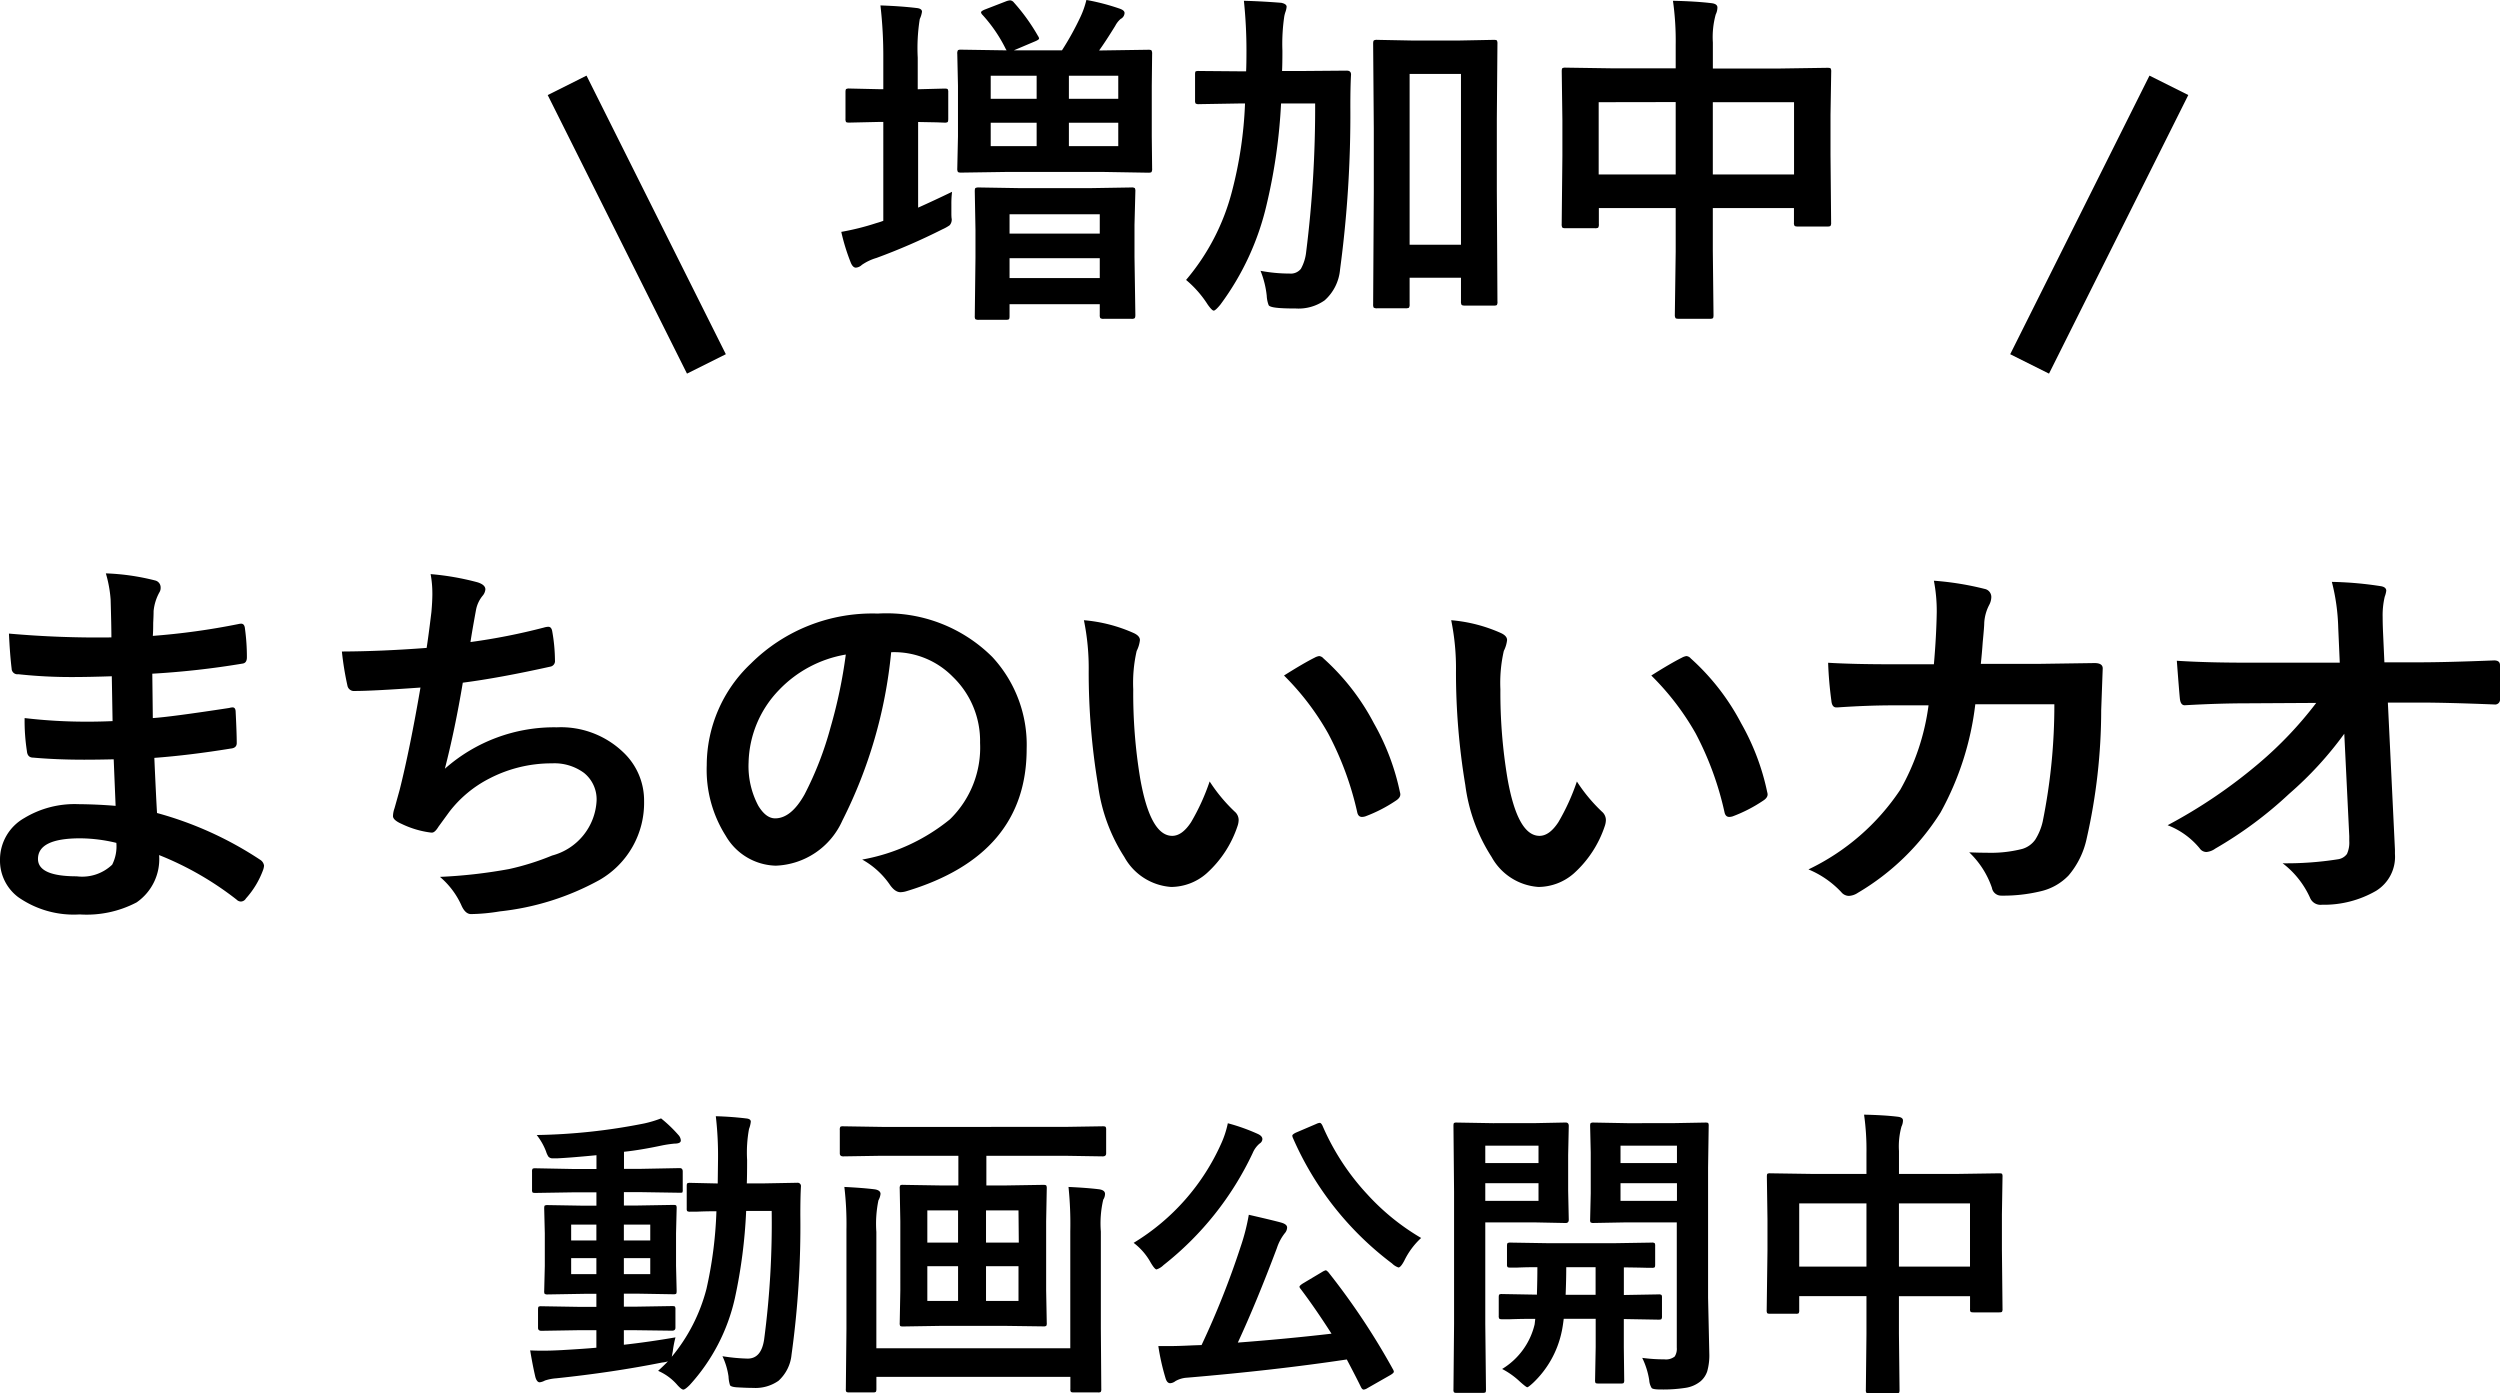
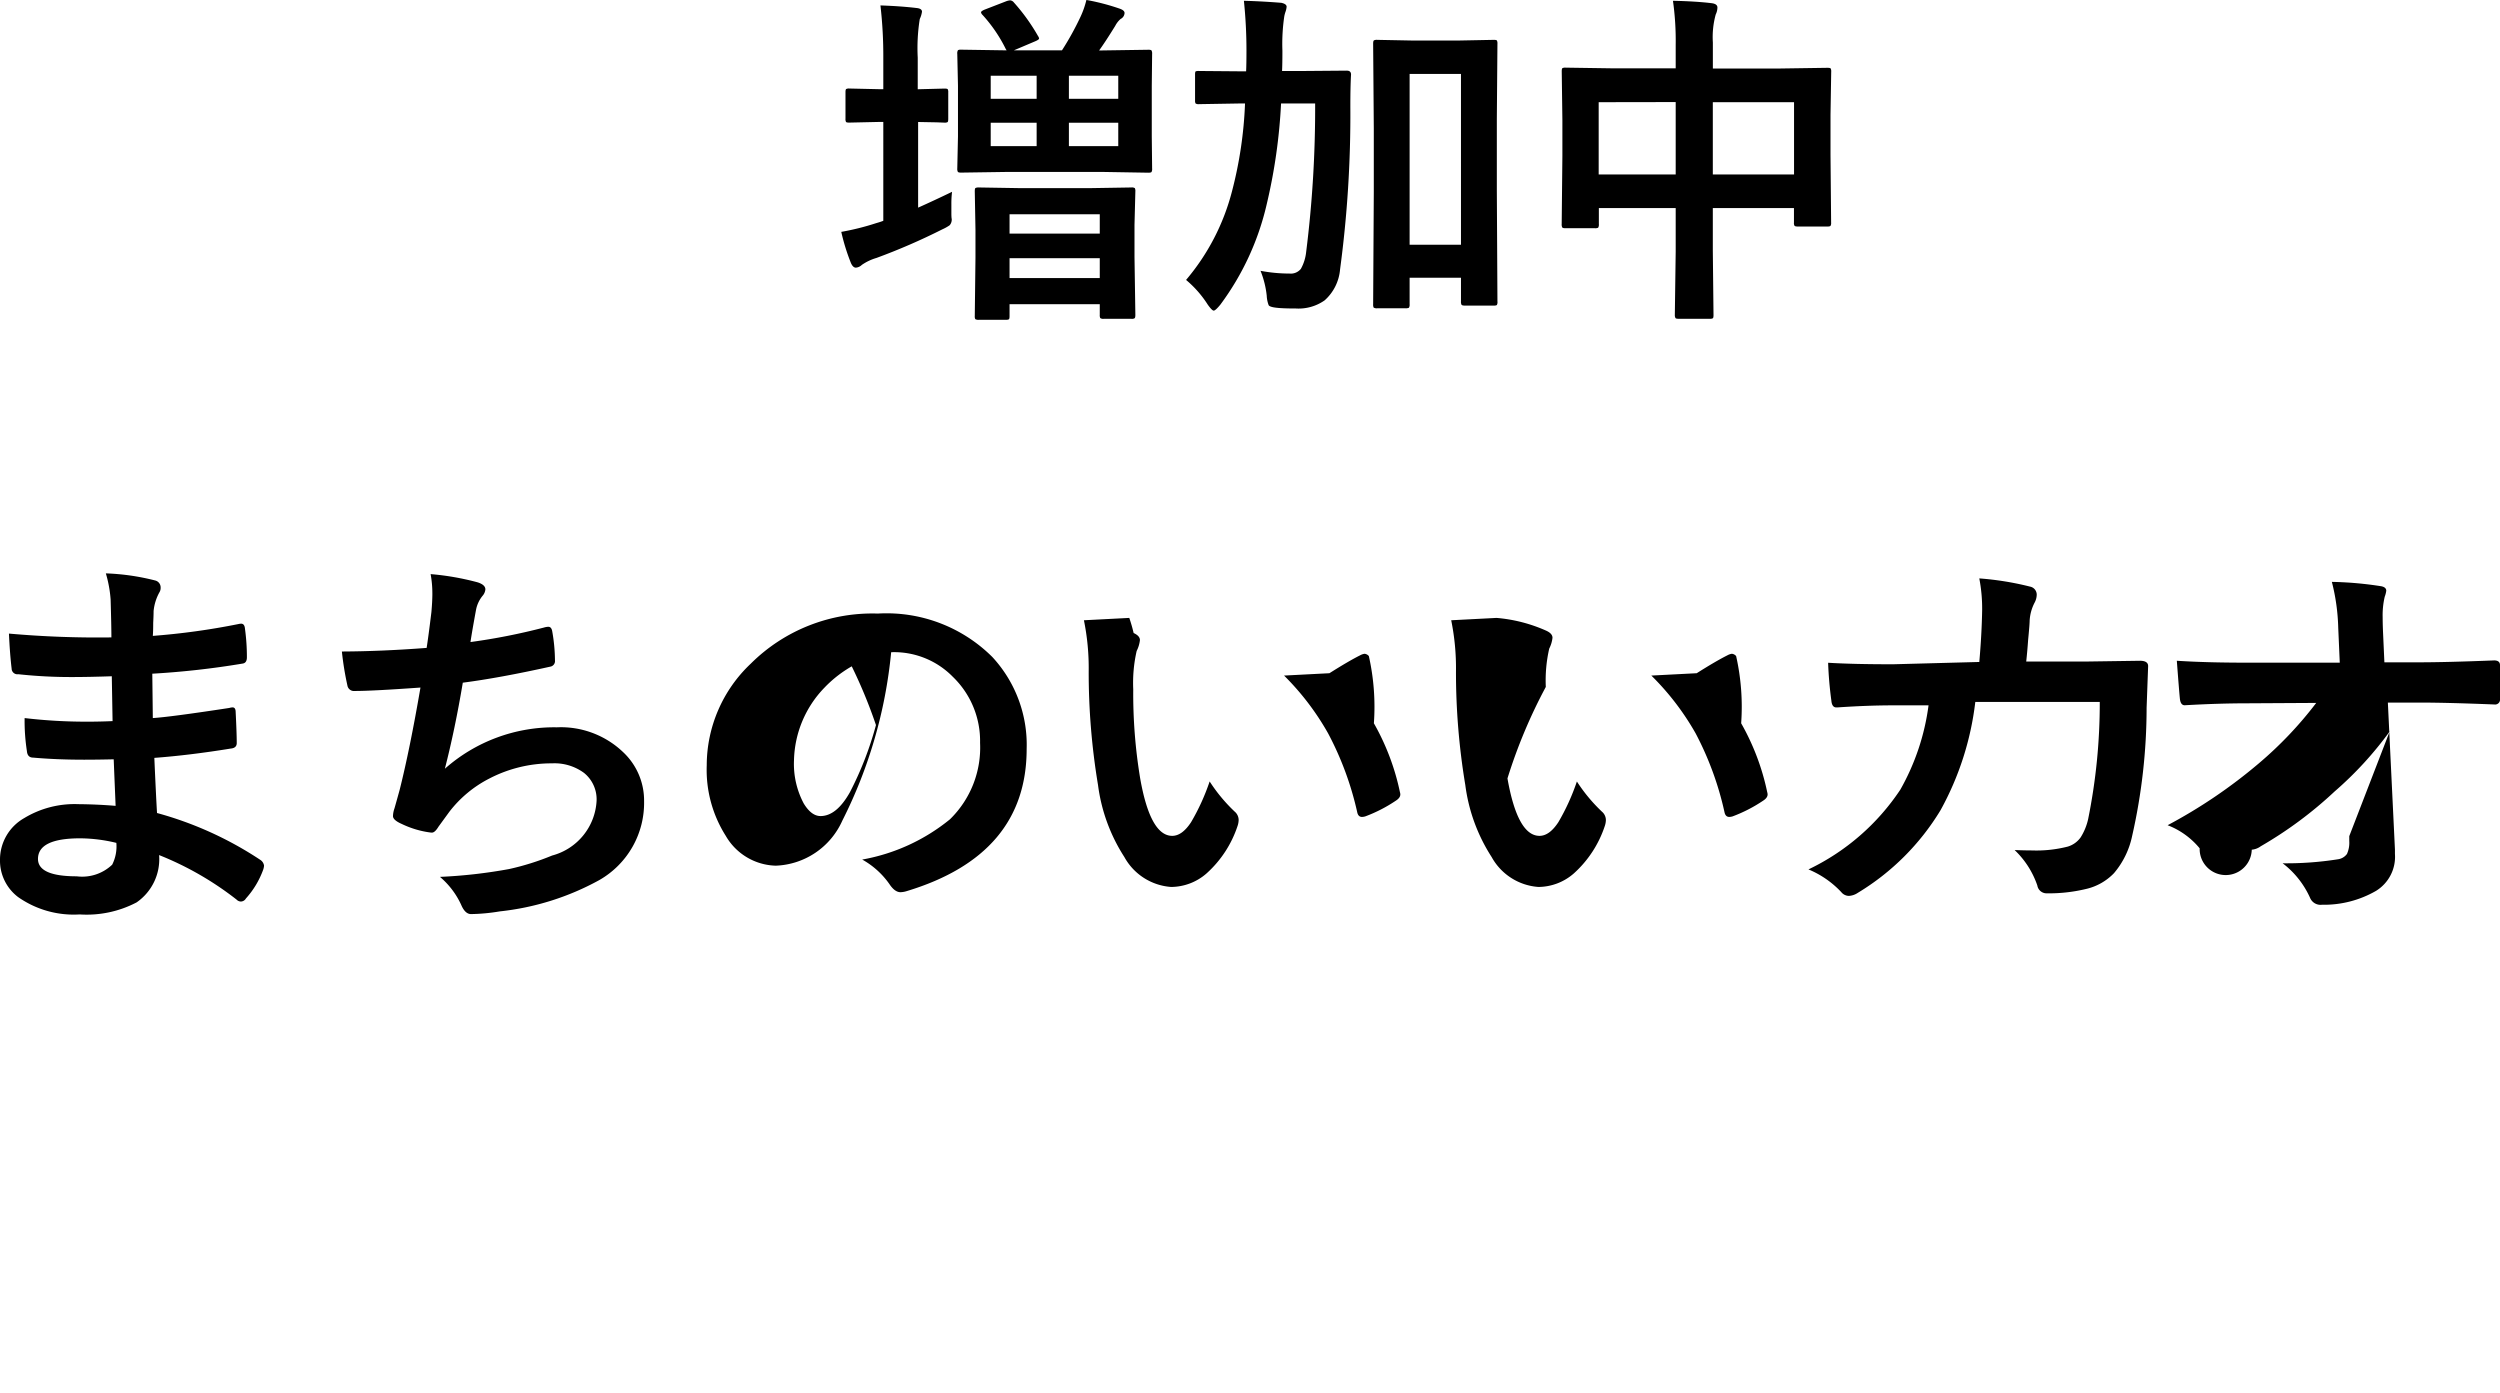
<svg xmlns="http://www.w3.org/2000/svg" width="57.585" height="32.087" viewBox="0 0 57.585 32.087">
  <g transform="translate(-309.588 -827.46)">
    <g transform="translate(-719.902 -538.902)">
-       <path d="M-25.749-1.978q-.035-.844-.044-1.072-.378.009-.681.009-.633,0-1.173-.048-.132,0-.145-.149A4.539,4.539,0,0,1-27.845-4a12.076,12.076,0,0,0,1.45.083q.281,0,.576-.013l-.018-1.033q-.536.018-.905.018A11.241,11.241,0,0,1-27.99-5.01a.133.133,0,0,1-.154-.127q-.04-.33-.062-.809a23.093,23.093,0,0,0,2.36.088q0-.259-.018-.875a2.843,2.843,0,0,0-.11-.6,5.315,5.315,0,0,1,1.134.163A.165.165,0,0,1-24.712-7a.184.184,0,0,1-.026.1,1.11,1.11,0,0,0-.136.435q0,.1-.009.272,0,.2-.009.3a16.254,16.254,0,0,0,1.969-.272.315.315,0,0,1,.066-.009q.079,0,.088.119a4.756,4.756,0,0,1,.044.655q0,.132-.1.145a19.248,19.248,0,0,1-2.079.233L-24.892-4q.409-.026,1.762-.233a.307.307,0,0,1,.075-.013q.062,0,.07.083.026.514.026.738,0,.114-.136.127-.945.154-1.762.215.04.91.062,1.27A8.211,8.211,0,0,1-22.409-.729.189.189,0,0,1-22.33-.6a.372.372,0,0,1-.018.088,2.019,2.019,0,0,1-.4.668.138.138,0,0,1-.114.07.139.139,0,0,1-.1-.044A7.233,7.233,0,0,0-24.747-.844a1.21,1.21,0,0,1-.519,1.09,2.475,2.475,0,0,1-1.31.277,2.231,2.231,0,0,1-1.419-.4,1.053,1.053,0,0,1-.417-.861,1.1,1.1,0,0,1,.558-.958,2.235,2.235,0,0,1,1.244-.321Q-26.171-2.013-25.749-1.978Zm.018.853a3.619,3.619,0,0,0-.835-.105q-.971,0-.971.475,0,.4.892.4a1,1,0,0,0,.817-.268A.933.933,0,0,0-25.732-1.125Zm7.146-4.491q.04-.25.11-.826.022-.246.022-.426a2.477,2.477,0,0,0-.04-.448,6.121,6.121,0,0,1,1.081.189q.18.057.18.163a.259.259,0,0,1-.062.145.723.723,0,0,0-.154.33q-.092.5-.127.738a14.3,14.3,0,0,0,1.692-.334.424.424,0,0,1,.1-.018q.075,0,.092.11a3.965,3.965,0,0,1,.062.664.13.13,0,0,1-.11.145q-1.165.259-2.013.369-.18,1.077-.413,1.982a3.8,3.8,0,0,1,2.58-.954,2.073,2.073,0,0,1,1.521.567,1.527,1.527,0,0,1,.488,1.134A2.048,2.048,0,0,1-14.608-.268,6.093,6.093,0,0,1-16.9.453a4.382,4.382,0,0,1-.664.062Q-17.7.514-17.79.3a1.862,1.862,0,0,0-.488-.642,11.627,11.627,0,0,0,1.591-.18,5.917,5.917,0,0,0,.993-.312A1.379,1.379,0,0,0-14.67-2.1a.781.781,0,0,0-.29-.637,1.147,1.147,0,0,0-.734-.22,3.1,3.1,0,0,0-1.441.347,2.726,2.726,0,0,0-.927.769l-.25.343q-.083.136-.149.136h-.022a2.167,2.167,0,0,1-.677-.2q-.2-.088-.2-.18a.587.587,0,0,1,.035-.18q.044-.154.119-.426.237-.945.479-2.355-1.1.079-1.512.079a.153.153,0,0,1-.171-.127,6.94,6.94,0,0,1-.127-.782Q-19.623-5.537-18.586-5.616Zm10.7.1A10.888,10.888,0,0,1-9.009-1.639,1.75,1.75,0,0,1-10.543-.6a1.371,1.371,0,0,1-1.151-.686,2.841,2.841,0,0,1-.439-1.626,3.227,3.227,0,0,1,1.015-2.342A3.965,3.965,0,0,1-8.192-6.407a3.449,3.449,0,0,1,2.637,1,2.976,2.976,0,0,1,.791,2.118q0,2.443-2.773,3.278a.511.511,0,0,1-.132.022q-.132,0-.255-.185a1.881,1.881,0,0,0-.628-.567,4.424,4.424,0,0,0,2.021-.927,2.307,2.307,0,0,0,.694-1.762,2.053,2.053,0,0,0-.628-1.521,1.893,1.893,0,0,0-1.384-.567Zm-1.046.053a2.766,2.766,0,0,0-1.538.817,2.481,2.481,0,0,0-.7,1.666,1.943,1.943,0,0,0,.224,1q.176.29.387.29.369,0,.677-.549a7.718,7.718,0,0,0,.6-1.547A11.313,11.313,0,0,0-8.93-5.462Zm5.485-.791A3.524,3.524,0,0,1-2.3-5.959q.145.066.145.163a.728.728,0,0,1-.075.25,3.314,3.314,0,0,0-.079.883A11.972,11.972,0,0,0-2.149-2.61q.233,1.323.738,1.323.229,0,.435-.316A5,5,0,0,0-.549-2.54a3.77,3.77,0,0,0,.576.694.254.254,0,0,1,.092.193.452.452,0,0,1-.026.141A2.541,2.541,0,0,1-.62-.422a1.248,1.248,0,0,1-.817.312A1.337,1.337,0,0,1-2.514-.8,4,4,0,0,1-3.12-2.457a15.8,15.8,0,0,1-.215-2.619A5.515,5.515,0,0,0-3.445-6.253Zm4.61,1.274q.444-.281.708-.413a.309.309,0,0,1,.1-.035.146.146,0,0,1,.1.053A5.325,5.325,0,0,1,3.234-3.88a5.476,5.476,0,0,1,.6,1.586.2.2,0,0,1,.009.053q0,.079-.105.145a3.343,3.343,0,0,1-.7.36.278.278,0,0,1-.079.013q-.088,0-.11-.114A7.2,7.2,0,0,0,2.18-3.647,6.062,6.062,0,0,0,1.165-4.979Zm3.85-1.274a3.524,3.524,0,0,1,1.143.294q.145.066.145.163a.728.728,0,0,1-.075.25,3.314,3.314,0,0,0-.079.883A11.972,11.972,0,0,0,6.311-2.61q.233,1.323.738,1.323.229,0,.435-.316a5,5,0,0,0,.426-.936,3.77,3.77,0,0,0,.576.694.254.254,0,0,1,.092.193.452.452,0,0,1-.026.141A2.541,2.541,0,0,1,7.84-.422a1.248,1.248,0,0,1-.817.312A1.337,1.337,0,0,1,5.946-.8,4,4,0,0,1,5.34-2.457a15.8,15.8,0,0,1-.215-2.619A5.515,5.515,0,0,0,5.015-6.253Zm4.61,1.274q.444-.281.708-.413a.309.309,0,0,1,.1-.035.146.146,0,0,1,.1.053A5.325,5.325,0,0,1,11.694-3.88a5.476,5.476,0,0,1,.6,1.586.2.2,0,0,1,.009.053q0,.079-.105.145a3.343,3.343,0,0,1-.7.36.278.278,0,0,1-.079.013q-.088,0-.11-.114a7.2,7.2,0,0,0-.664-1.811A6.062,6.062,0,0,0,9.625-4.979Zm6.509-.259q.057-.646.066-1.213a3.674,3.674,0,0,0-.066-.712,6.825,6.825,0,0,1,1.169.189.189.189,0,0,1,.154.189.4.4,0,0,1-.044.171,1.018,1.018,0,0,0-.119.422q0,.088-.035.444-.018.259-.044.5h1.367l1.252-.018q.189,0,.189.123s-.012.322-.035.958a13.386,13.386,0,0,1-.334,2.958,1.934,1.934,0,0,1-.417.853,1.292,1.292,0,0,1-.646.365,3.66,3.66,0,0,1-.905.1.215.215,0,0,1-.215-.18,2.037,2.037,0,0,0-.523-.817q.233.009.4.009a2.919,2.919,0,0,0,.822-.088.561.561,0,0,0,.3-.215,1.334,1.334,0,0,0,.171-.417,13.474,13.474,0,0,0,.268-2.7H17.087a6.794,6.794,0,0,1-.8,2.492A5.621,5.621,0,0,1,14.38.026a.4.4,0,0,1-.207.07A.23.23,0,0,1,14,.009a2.182,2.182,0,0,0-.756-.523A5.268,5.268,0,0,0,15.36-2.351a5.346,5.346,0,0,0,.65-1.942H15.2q-.593,0-1.292.048h-.022q-.1,0-.114-.154a8.741,8.741,0,0,1-.075-.875q.567.035,1.494.035Zm9.453,1.6a8.2,8.2,0,0,1-1.27,1.384,9.244,9.244,0,0,1-1.7,1.261.408.408,0,0,1-.207.079A.19.19,0,0,1,22.255-1a1.787,1.787,0,0,0-.738-.532,11.793,11.793,0,0,0,2.1-1.424,8.806,8.806,0,0,0,1.323-1.393l-1.573.009q-.664,0-1.441.044-.11.013-.127-.154t-.07-.87q.677.044,1.613.044h2.14l-.035-.8A4.727,4.727,0,0,0,25.3-7.137a8.253,8.253,0,0,1,1.134.1q.119.022.119.105a.593.593,0,0,1-.035.136,1.868,1.868,0,0,0-.048.47q0,.141.009.356l.031.686h.782q.642,0,1.745-.044.136,0,.136.11,0,.193,0,.387t0,.391a.113.113,0,0,1-.127.127q-1.1-.044-1.727-.044h-.729l.163,3.384q0,.053,0,.1a.921.921,0,0,1-.435.853A2.4,2.4,0,0,1,25.072.3.26.26,0,0,1,24.8.145a2.066,2.066,0,0,0-.633-.8,7.571,7.571,0,0,0,1.27-.092.31.31,0,0,0,.211-.123.632.632,0,0,0,.053-.3q0-.062,0-.11Z" transform="translate(1057.902 1386.902)" />
-       <path d="M-13.853-.735a2.461,2.461,0,0,0-.062.321l-.024.126a4.029,4.029,0,0,0,.8-1.565A9.461,9.461,0,0,0-12.91-3.64q-.256,0-.458.01l-.144,0a.116.116,0,0,1-.072-.014.118.118,0,0,1-.01-.062v-.513q0-.055.014-.065a.138.138,0,0,1,.068-.01l.632.014.007-.561a7.862,7.862,0,0,0-.051-.988q.359.01.7.051.106.01.106.075a.662.662,0,0,1-.041.167,2.991,2.991,0,0,0-.044.714q0,.366-.007.54h.4l.762-.014a.076.076,0,0,1,.085.085q-.014.236-.014.663A21.546,21.546,0,0,1-11.18-.335a.93.93,0,0,1-.3.6.924.924,0,0,1-.584.164q-.147,0-.383-.014-.126-.01-.15-.048a.777.777,0,0,1-.034-.2,1.624,1.624,0,0,0-.14-.468,4.211,4.211,0,0,0,.581.055q.314,0,.379-.441a20.4,20.4,0,0,0,.174-2.96h-.588a11.878,11.878,0,0,1-.26,2.01A4.38,4.38,0,0,1-13.525.362q-.106.106-.147.106t-.133-.1a1.23,1.23,0,0,0-.448-.332q.157-.144.226-.219a.529.529,0,0,1-.133.027Q-15.3.072-16.6.208a1.072,1.072,0,0,0-.26.051.342.342,0,0,1-.12.041q-.065,0-.1-.12-.062-.263-.12-.615.144.007.291.007.178,0,.444-.014.537-.031.79-.055V-.9h-.414l-.851.014q-.079,0-.079-.068v-.42q0-.058.014-.068a.128.128,0,0,1,.065-.01l.851.014h.414v-.3h-.28l-.837.014a.125.125,0,0,1-.075-.014.128.128,0,0,1-.01-.065l.014-.578v-.749l-.014-.574q0-.058.014-.068a.162.162,0,0,1,.072-.01l.837.014h.28v-.308h-.516l-.889.014q-.058,0-.068-.014a.118.118,0,0,1-.01-.062v-.414a.108.108,0,0,1,.014-.068.128.128,0,0,1,.065-.01l.889.017h.516v-.318q-.6.058-.9.072l-.1,0a.13.13,0,0,1-.106-.038.463.463,0,0,1-.055-.12,1.46,1.46,0,0,0-.215-.379,13.686,13.686,0,0,0,2.478-.267,2.618,2.618,0,0,0,.386-.116,3.143,3.143,0,0,1,.4.383.2.2,0,0,1,.055.126q0,.072-.147.072a2.742,2.742,0,0,0-.314.048q-.472.1-.848.14v.393h.4l.885-.017q.068,0,.068.079v.414a.151.151,0,0,1-.007.065q-.007.01-.048.01l-.9-.014h-.4v.308h.3l.837-.014q.058,0,.068.014a.128.128,0,0,1,.01.065l-.014.574v.749l.014.578q0,.058-.014.068a.128.128,0,0,1-.065.01l-.837-.014h-.3v.3h.256l.854-.014q.058,0,.068.014a.128.128,0,0,1,.01.065v.42q0,.068-.079.068L-14.786-.9h-.256v.335Q-14.468-.629-13.853-.735Zm-.581-1.456V-2.56h-.608v.369Zm0-1.142h-.608v.366h.608Zm-1.822,1.142h.581V-2.56h-.581Zm0-.776h.581v-.366h-.581ZM-9.1-4.918l-.889.014q-.079,0-.079-.068v-.54a.125.125,0,0,1,.014-.075.128.128,0,0,1,.065-.01l.889.014H-4.9l.889-.014q.058,0,.068.017a.138.138,0,0,1,.01.068v.54q0,.068-.079.068L-4.9-4.918H-6.692v.684h.427l.882-.014q.062,0,.072.017a.138.138,0,0,1,.01.068l-.014.755v1.589l.014.752A.111.111,0,0,1-5.313-1a.12.12,0,0,1-.07.012L-6.265-1H-7.731l-.882.014q-.055,0-.065-.014a.128.128,0,0,1-.01-.065l.014-.752V-3.408l-.014-.755a.125.125,0,0,1,.014-.075.107.107,0,0,1,.062-.01l.882.014h.393v-.684Zm3.148,3.343v-.8H-6.7v.8Zm-2.1,0h.708v-.8h-.708Zm2.1-2.085H-6.7v.742h.755Zm-2.1.742h.708v-.742h-.708ZM-4.8-4.2q.448.021.711.055.13.021.13.106A.247.247,0,0,1-4-3.907a2.406,2.406,0,0,0-.055.735V-.94l.01,1.395a.108.108,0,0,1-.014.068.107.107,0,0,1-.062.01h-.561q-.055,0-.065-.017a.107.107,0,0,1-.01-.062V.174H-9.225v.28q0,.055-.017.068A.107.107,0,0,1-9.3.533h-.554q-.055,0-.065-.017a.107.107,0,0,1-.01-.062l.014-1.381v-2.29A7.351,7.351,0,0,0-9.963-4.2q.427.021.7.055.133.021.133.106a.39.39,0,0,1-.048.147,2.668,2.668,0,0,0-.048.728v2.68h4.467V-3.179A8.363,8.363,0,0,0-4.8-4.2ZM1.183-2.239A16.165,16.165,0,0,1,2.673,0a.137.137,0,0,1,.021.055q0,.031-.082.079l-.526.3A.2.2,0,0,1,2,.468q-.034,0-.062-.055Q1.835.2,1.61-.226q-1.665.25-3.685.42a.6.6,0,0,0-.263.079.219.219,0,0,1-.12.048q-.072,0-.106-.113a5.194,5.194,0,0,1-.167-.742l.212,0q.243,0,.584-.017l.2-.007a19.54,19.54,0,0,0,.9-2.266,4.767,4.767,0,0,0,.188-.735q.608.14.749.181t.133.12a.209.209,0,0,1-.055.126A1.112,1.112,0,0,0,0-2.792Q-.472-1.538-.9-.615.222-.7,1.258-.82.882-1.408.543-1.856A.091.091,0,0,1,.52-1.9q0-.027.082-.079l.441-.263a.312.312,0,0,1,.082-.038Q1.138-2.283,1.183-2.239Zm2.14-.786a1.752,1.752,0,0,0-.39.526q-.082.154-.133.154a.374.374,0,0,1-.147-.092A7.222,7.222,0,0,1,.369-5.329.155.155,0,0,1,.355-5.38q0-.031.085-.072l.468-.2a.232.232,0,0,1,.079-.024q.031,0,.062.062A5.536,5.536,0,0,0,2.082-4.03,5.3,5.3,0,0,0,3.322-3.025ZM-3.3-2.912a5.11,5.11,0,0,0,2.023-2.3,2.221,2.221,0,0,0,.147-.455,4.451,4.451,0,0,1,.69.246q.106.048.106.12a.126.126,0,0,1-.062.1.576.576,0,0,0-.161.219A7.153,7.153,0,0,1-2.611-2.4a.408.408,0,0,1-.161.1q-.041,0-.133-.154A1.44,1.44,0,0,0-3.3-2.912ZM8.415-.263a3.651,3.651,0,0,0,.509.034.323.323,0,0,0,.239-.065A.33.33,0,0,0,9.211-.5V-3.384H8.066L7.3-3.37a.125.125,0,0,1-.075-.014.118.118,0,0,1-.01-.062l.014-.608V-4.99l-.014-.615q0-.058.017-.068a.138.138,0,0,1,.068-.01l.769.014H9.092l.779-.014q.055,0,.065.014a.128.128,0,0,1,.01.065l-.014.957v3L9.96-.369a1.37,1.37,0,0,1-.048.417.518.518,0,0,1-.154.229.714.714,0,0,1-.342.15,3.343,3.343,0,0,1-.584.038q-.171,0-.2-.034A.4.4,0,0,1,8.576.25,1.8,1.8,0,0,0,8.415-.263Zm.8-3.616v-.407h-1.3v.407Zm0-1.271h-1.3v.4h1.3ZM5.951-5.67l.7-.014q.072,0,.072.079l-.014.67v.824l.014.667q0,.075-.072.075l-.7-.014H4.8v2.338L4.816.465q0,.058-.014.068a.118.118,0,0,1-.062.01h-.6A.1.1,0,0,1,4.079.531.111.111,0,0,1,4.067.465l.014-1.511V-4.084L4.067-5.605q0-.058.014-.068a.128.128,0,0,1,.065-.01l.831.014Zm.075,1.791v-.407H4.8v.407Zm0-1.271H4.8v.4H6.026ZM5.188-.007a1.644,1.644,0,0,0,.749-1.029l.014-.126q-.338,0-.591.01l-.13,0H5.188q-.055,0-.068-.017a.128.128,0,0,1-.01-.065v-.424q0-.055.014-.065a.128.128,0,0,1,.065-.01l.8.014Q6-2.064,6-2.352q-.26,0-.472.01l-.144,0q-.062,0-.072-.014A.093.093,0,0,1,5.3-2.413V-2.84q0-.058.017-.068a.138.138,0,0,1,.068-.01l.875.014h1.5l.875-.014a.108.108,0,0,1,.068.014.128.128,0,0,1,.01.065v.427q0,.055-.014.065a.128.128,0,0,1-.065.01l-.085,0q-.26-.007-.557-.01v.636l.8-.014a.108.108,0,0,1,.068.014.118.118,0,0,1,.01.062v.424a.121.121,0,0,1-.012.068q-.012.014-.067.014l-.8-.014v.649L8,.246a.116.116,0,0,1-.014.072.128.128,0,0,1-.065.01H7.407q-.058,0-.068-.014a.138.138,0,0,1-.01-.068l.014-.759v-.649H6.607q-.024.195-.048.3A2.262,2.262,0,0,1,5.9.314q-.109.1-.133.1T5.6.287A1.8,1.8,0,0,0,5.188-.007ZM6.651-1.716h.69v-.636H6.665Q6.665-2.078,6.651-1.716Zm6.874-4.149q.468.01.776.048.12.014.12.085a.325.325,0,0,1-.034.14,1.714,1.714,0,0,0-.058.564V-4.5h1.357l.95-.014q.058,0,.068.014a.128.128,0,0,1,.01.065l-.014.868v.81l.014,1.367a.112.112,0,0,1-.012.065q-.012.014-.063.014h-.595q-.058,0-.068-.017a.107.107,0,0,1-.01-.062v-.294H14.328v.861l.014,1.3q0,.055-.014.065a.118.118,0,0,1-.062.01h-.625q-.055,0-.065-.014a.118.118,0,0,1-.01-.062L13.58-.81v-.875H12.031v.321a.125.125,0,0,1-.014.075.128.128,0,0,1-.065.01h-.595q-.055,0-.065-.017a.138.138,0,0,1-.01-.068L11.3-2.734v-.721l-.014-.981q0-.058.014-.068a.128.128,0,0,1,.065-.01l.95.014H13.58V-4.97A5.808,5.808,0,0,0,13.525-5.865Zm2.44,2.044H14.328v1.456h1.637Zm-3.934,0v1.456H13.58V-3.821Z" transform="translate(1058.902 1397.902)" />
+       <path d="M-25.749-1.978q-.035-.844-.044-1.072-.378.009-.681.009-.633,0-1.173-.048-.132,0-.145-.149A4.539,4.539,0,0,1-27.845-4a12.076,12.076,0,0,0,1.45.083q.281,0,.576-.013l-.018-1.033q-.536.018-.905.018A11.241,11.241,0,0,1-27.99-5.01a.133.133,0,0,1-.154-.127q-.04-.33-.062-.809a23.093,23.093,0,0,0,2.36.088q0-.259-.018-.875a2.843,2.843,0,0,0-.11-.6,5.315,5.315,0,0,1,1.134.163A.165.165,0,0,1-24.712-7a.184.184,0,0,1-.026.1,1.11,1.11,0,0,0-.136.435q0,.1-.009.272,0,.2-.009.3a16.254,16.254,0,0,0,1.969-.272.315.315,0,0,1,.066-.009q.079,0,.088.119a4.756,4.756,0,0,1,.044.655q0,.132-.1.145a19.248,19.248,0,0,1-2.079.233L-24.892-4q.409-.026,1.762-.233a.307.307,0,0,1,.075-.013q.062,0,.07.083.026.514.026.738,0,.114-.136.127-.945.154-1.762.215.04.91.062,1.27A8.211,8.211,0,0,1-22.409-.729.189.189,0,0,1-22.33-.6a.372.372,0,0,1-.018.088,2.019,2.019,0,0,1-.4.668.138.138,0,0,1-.114.07.139.139,0,0,1-.1-.044A7.233,7.233,0,0,0-24.747-.844a1.21,1.21,0,0,1-.519,1.09,2.475,2.475,0,0,1-1.31.277,2.231,2.231,0,0,1-1.419-.4,1.053,1.053,0,0,1-.417-.861,1.1,1.1,0,0,1,.558-.958,2.235,2.235,0,0,1,1.244-.321Q-26.171-2.013-25.749-1.978Zm.018.853a3.619,3.619,0,0,0-.835-.105q-.971,0-.971.475,0,.4.892.4a1,1,0,0,0,.817-.268A.933.933,0,0,0-25.732-1.125Zm7.146-4.491q.04-.25.11-.826.022-.246.022-.426a2.477,2.477,0,0,0-.04-.448,6.121,6.121,0,0,1,1.081.189q.18.057.18.163a.259.259,0,0,1-.062.145.723.723,0,0,0-.154.33q-.092.5-.127.738a14.3,14.3,0,0,0,1.692-.334.424.424,0,0,1,.1-.018q.075,0,.092.11a3.965,3.965,0,0,1,.062.664.13.13,0,0,1-.11.145q-1.165.259-2.013.369-.18,1.077-.413,1.982a3.8,3.8,0,0,1,2.58-.954,2.073,2.073,0,0,1,1.521.567,1.527,1.527,0,0,1,.488,1.134A2.048,2.048,0,0,1-14.608-.268,6.093,6.093,0,0,1-16.9.453a4.382,4.382,0,0,1-.664.062Q-17.7.514-17.79.3a1.862,1.862,0,0,0-.488-.642,11.627,11.627,0,0,0,1.591-.18,5.917,5.917,0,0,0,.993-.312A1.379,1.379,0,0,0-14.67-2.1a.781.781,0,0,0-.29-.637,1.147,1.147,0,0,0-.734-.22,3.1,3.1,0,0,0-1.441.347,2.726,2.726,0,0,0-.927.769l-.25.343q-.083.136-.149.136h-.022a2.167,2.167,0,0,1-.677-.2q-.2-.088-.2-.18a.587.587,0,0,1,.035-.18q.044-.154.119-.426.237-.945.479-2.355-1.1.079-1.512.079a.153.153,0,0,1-.171-.127,6.94,6.94,0,0,1-.127-.782Q-19.623-5.537-18.586-5.616Zm10.7.1A10.888,10.888,0,0,1-9.009-1.639,1.75,1.75,0,0,1-10.543-.6a1.371,1.371,0,0,1-1.151-.686,2.841,2.841,0,0,1-.439-1.626,3.227,3.227,0,0,1,1.015-2.342A3.965,3.965,0,0,1-8.192-6.407a3.449,3.449,0,0,1,2.637,1,2.976,2.976,0,0,1,.791,2.118q0,2.443-2.773,3.278a.511.511,0,0,1-.132.022q-.132,0-.255-.185a1.881,1.881,0,0,0-.628-.567,4.424,4.424,0,0,0,2.021-.927,2.307,2.307,0,0,0,.694-1.762,2.053,2.053,0,0,0-.628-1.521,1.893,1.893,0,0,0-1.384-.567Za2.766,2.766,0,0,0-1.538.817,2.481,2.481,0,0,0-.7,1.666,1.943,1.943,0,0,0,.224,1q.176.29.387.29.369,0,.677-.549a7.718,7.718,0,0,0,.6-1.547A11.313,11.313,0,0,0-8.93-5.462Zm5.485-.791A3.524,3.524,0,0,1-2.3-5.959q.145.066.145.163a.728.728,0,0,1-.075.25,3.314,3.314,0,0,0-.079.883A11.972,11.972,0,0,0-2.149-2.61q.233,1.323.738,1.323.229,0,.435-.316A5,5,0,0,0-.549-2.54a3.77,3.77,0,0,0,.576.694.254.254,0,0,1,.092.193.452.452,0,0,1-.026.141A2.541,2.541,0,0,1-.62-.422a1.248,1.248,0,0,1-.817.312A1.337,1.337,0,0,1-2.514-.8,4,4,0,0,1-3.12-2.457a15.8,15.8,0,0,1-.215-2.619A5.515,5.515,0,0,0-3.445-6.253Zm4.61,1.274q.444-.281.708-.413a.309.309,0,0,1,.1-.035.146.146,0,0,1,.1.053A5.325,5.325,0,0,1,3.234-3.88a5.476,5.476,0,0,1,.6,1.586.2.2,0,0,1,.009.053q0,.079-.105.145a3.343,3.343,0,0,1-.7.36.278.278,0,0,1-.079.013q-.088,0-.11-.114A7.2,7.2,0,0,0,2.18-3.647,6.062,6.062,0,0,0,1.165-4.979Zm3.85-1.274a3.524,3.524,0,0,1,1.143.294q.145.066.145.163a.728.728,0,0,1-.075.25,3.314,3.314,0,0,0-.079.883A11.972,11.972,0,0,0,6.311-2.61q.233,1.323.738,1.323.229,0,.435-.316a5,5,0,0,0,.426-.936,3.77,3.77,0,0,0,.576.694.254.254,0,0,1,.092.193.452.452,0,0,1-.026.141A2.541,2.541,0,0,1,7.84-.422a1.248,1.248,0,0,1-.817.312A1.337,1.337,0,0,1,5.946-.8,4,4,0,0,1,5.34-2.457a15.8,15.8,0,0,1-.215-2.619A5.515,5.515,0,0,0,5.015-6.253Zm4.61,1.274q.444-.281.708-.413a.309.309,0,0,1,.1-.035.146.146,0,0,1,.1.053A5.325,5.325,0,0,1,11.694-3.88a5.476,5.476,0,0,1,.6,1.586.2.2,0,0,1,.009.053q0,.079-.105.145a3.343,3.343,0,0,1-.7.36.278.278,0,0,1-.079.013q-.088,0-.11-.114a7.2,7.2,0,0,0-.664-1.811A6.062,6.062,0,0,0,9.625-4.979Zm6.509-.259q.057-.646.066-1.213a3.674,3.674,0,0,0-.066-.712,6.825,6.825,0,0,1,1.169.189.189.189,0,0,1,.154.189.4.4,0,0,1-.044.171,1.018,1.018,0,0,0-.119.422q0,.088-.035.444-.018.259-.044.5h1.367l1.252-.018q.189,0,.189.123s-.012.322-.035.958a13.386,13.386,0,0,1-.334,2.958,1.934,1.934,0,0,1-.417.853,1.292,1.292,0,0,1-.646.365,3.66,3.66,0,0,1-.905.1.215.215,0,0,1-.215-.18,2.037,2.037,0,0,0-.523-.817q.233.009.4.009a2.919,2.919,0,0,0,.822-.088.561.561,0,0,0,.3-.215,1.334,1.334,0,0,0,.171-.417,13.474,13.474,0,0,0,.268-2.7H17.087a6.794,6.794,0,0,1-.8,2.492A5.621,5.621,0,0,1,14.38.026a.4.4,0,0,1-.207.07A.23.23,0,0,1,14,.009a2.182,2.182,0,0,0-.756-.523A5.268,5.268,0,0,0,15.36-2.351a5.346,5.346,0,0,0,.65-1.942H15.2q-.593,0-1.292.048h-.022q-.1,0-.114-.154a8.741,8.741,0,0,1-.075-.875q.567.035,1.494.035Zm9.453,1.6a8.2,8.2,0,0,1-1.27,1.384,9.244,9.244,0,0,1-1.7,1.261.408.408,0,0,1-.207.079A.19.19,0,0,1,22.255-1a1.787,1.787,0,0,0-.738-.532,11.793,11.793,0,0,0,2.1-1.424,8.806,8.806,0,0,0,1.323-1.393l-1.573.009q-.664,0-1.441.044-.11.013-.127-.154t-.07-.87q.677.044,1.613.044h2.14l-.035-.8A4.727,4.727,0,0,0,25.3-7.137a8.253,8.253,0,0,1,1.134.1q.119.022.119.105a.593.593,0,0,1-.035.136,1.868,1.868,0,0,0-.048.47q0,.141.009.356l.031.686h.782q.642,0,1.745-.044.136,0,.136.11,0,.193,0,.387t0,.391a.113.113,0,0,1-.127.127q-1.1-.044-1.727-.044h-.729l.163,3.384q0,.053,0,.1a.921.921,0,0,1-.435.853A2.4,2.4,0,0,1,25.072.3.26.26,0,0,1,24.8.145a2.066,2.066,0,0,0-.633-.8,7.571,7.571,0,0,0,1.27-.092.31.31,0,0,0,.211-.123.632.632,0,0,0,.053-.3q0-.062,0-.11Z" transform="translate(1057.902 1386.902)" />
      <path d="M-7.906-6.687a.336.336,0,0,1,.094-.023.12.12,0,0,1,.086.047,4.479,4.479,0,0,1,.559.777.113.113,0,0,1,.023.055q0,.027-.094.066l-.488.207h1.109a6.625,6.625,0,0,0,.426-.77,2.022,2.022,0,0,0,.137-.391,5.108,5.108,0,0,1,.766.2q.113.039.113.1a.159.159,0,0,1-.09.137.535.535,0,0,0-.125.16q-.234.379-.371.566H-5.7l1.078-.016q.059,0,.07.02a.158.158,0,0,1,.012.078l-.008.734v1.164l.008.738a.148.148,0,0,1-.014.082q-.014.016-.068.016L-5.7-2.758h-2.16l-1.082.016q-.063,0-.074-.02a.158.158,0,0,1-.012-.078l.016-.738V-4.742l-.016-.734a.142.142,0,0,1,.016-.086.135.135,0,0,1,.07-.012l1.051.016-.02-.031a3.365,3.365,0,0,0-.535-.785.111.111,0,0,1-.035-.059q0-.031.1-.07ZM-5.32-3.352v-.539H-6.457v.539Zm0-1.621H-6.457v.531H-5.32ZM-8.258-3.352H-7.2v-.539H-8.258Zm0-1.09H-7.2v-.531H-8.258Zm.344,5.09h-.613A.142.142,0,0,1-8.613.633a.135.135,0,0,1-.012-.07l.016-1.348v-.637l-.016-.887q0-.066.016-.078A.158.158,0,0,1-8.531-2.4l.973.016H-6l.984-.016a.124.124,0,0,1,.078.016.146.146,0,0,1,.012.074l-.02.773V-.8l.02,1.336q0,.066-.02.078a.122.122,0,0,1-.07.012h-.641A.124.124,0,0,1-5.734.609.146.146,0,0,1-5.746.535V.289H-7.824V.563q0,.062-.016.074A.146.146,0,0,1-7.914.648Zm.09-.961h2.078V-.77H-7.824Zm0-1.469v.445h2.078v-.445ZM-9.148-2.3a2.112,2.112,0,0,0-.016.281q0,.1,0,.207t.008.137a.2.2,0,0,1-.047.145.983.983,0,0,1-.168.094,14.29,14.29,0,0,1-1.52.66,1.171,1.171,0,0,0-.336.16.221.221,0,0,1-.137.063q-.066,0-.113-.105a4.67,4.67,0,0,1-.223-.719,5.877,5.877,0,0,0,.8-.2q.109-.031.168-.055V-3.91h-.066l-.719.016q-.063,0-.074-.016a.146.146,0,0,1-.012-.074v-.609q0-.062.016-.074a.135.135,0,0,1,.07-.012l.719.016h.066v-.711a10.173,10.173,0,0,0-.066-1.219q.465.016.828.059.129.012.129.086a.579.579,0,0,1-.051.168,4.25,4.25,0,0,0-.047.891v.727l.617-.016q.063,0,.074.016a.135.135,0,0,1,.012.07v.609q0,.066-.016.078a.135.135,0,0,1-.07.012L-9.5-3.9l-.43-.008v1.973Q-9.551-2.105-9.148-2.3ZM3.414.223A.142.142,0,0,1,3.4.309a.135.135,0,0,1-.07.012H2.652Q2.6.32,2.586.3A.158.158,0,0,1,2.574.223V-.32H1.391V.289a.133.133,0,0,1-.016.082.185.185,0,0,1-.082.012H.645A.133.133,0,0,1,.563.367.158.158,0,0,1,.551.289L.566-2.3V-3.754L.551-5.711q0-.066.02-.078A.158.158,0,0,1,.648-5.8l.832.016H2.5L3.328-5.8q.063,0,.074.016a.146.146,0,0,1,.012.074L3.4-3.984v1.656Zm-.84-5.238H1.391v3.934H2.574Zm-3.359.68H-1.57A12.779,12.779,0,0,1-1.9-2.016,6.208,6.208,0,0,1-2.969.3q-.113.137-.152.137T-3.258.3a2.461,2.461,0,0,0-.5-.57A5.139,5.139,0,0,0-2.7-2.312a9.4,9.4,0,0,0,.3-2.023h-.1l-.961.016a.124.124,0,0,1-.078-.016.135.135,0,0,1-.012-.07v-.6q0-.059.016-.07a.211.211,0,0,1,.074-.008l.961.008h.125q.008-.152.008-.488A11.117,11.117,0,0,0-2.426-6.7q.434.012.863.047.121.027.121.09a.455.455,0,0,1-.023.109.719.719,0,0,0-.031.113,4.371,4.371,0,0,0-.043.793q0,.313-.008.465h.52l.969-.008q.1,0,.1.09-.016.27-.016.758A26.754,26.754,0,0,1-.211-.512,1.073,1.073,0,0,1-.566.2a1.042,1.042,0,0,1-.66.188q-.289,0-.437-.016Q-1.828.355-1.855.313A.69.69,0,0,1-1.9.094,2.135,2.135,0,0,0-2.043-.48a3.583,3.583,0,0,0,.664.063.3.3,0,0,0,.266-.109A1.014,1.014,0,0,0-.992-.914,26.563,26.563,0,0,0-.785-4.336ZM7.457-6.7q.535.012.887.055.137.016.137.1a.371.371,0,0,1-.039.16,1.959,1.959,0,0,0-.066.645v.6H9.926l1.086-.016q.066,0,.078.016a.146.146,0,0,1,.012.074l-.016.992v.926L11.1-1.59a.128.128,0,0,1-.014.074q-.014.016-.072.016h-.68q-.066,0-.078-.02a.122.122,0,0,1-.012-.07v-.336H8.375v.984L8.391.539q0,.062-.016.074A.135.135,0,0,1,8.3.625H7.59q-.063,0-.074-.016A.135.135,0,0,1,7.5.539L7.52-.926v-1H5.75v.367a.142.142,0,0,1-.016.086.146.146,0,0,1-.074.012H4.98q-.062,0-.074-.02a.158.158,0,0,1-.012-.078L4.91-3.125v-.824L4.895-5.07q0-.066.016-.078a.146.146,0,0,1,.074-.012l1.086.016H7.52V-5.68A6.638,6.638,0,0,0,7.457-6.7Zm2.789,2.336H8.375V-2.7h1.871Zm-4.5,0V-2.7H7.52V-4.367Z" transform="translate(1060.568 1373.08)" />
    </g>
-     <path d="M2.761,6.64-.447.224.447-.224,3.656,6.193Z" transform="translate(322.651 829.426)" />
-     <path d="M.447,6.64l-.894-.447L2.761-.224l.894.447Z" transform="translate(356.338 829.426)" />
  </g>
</svg>